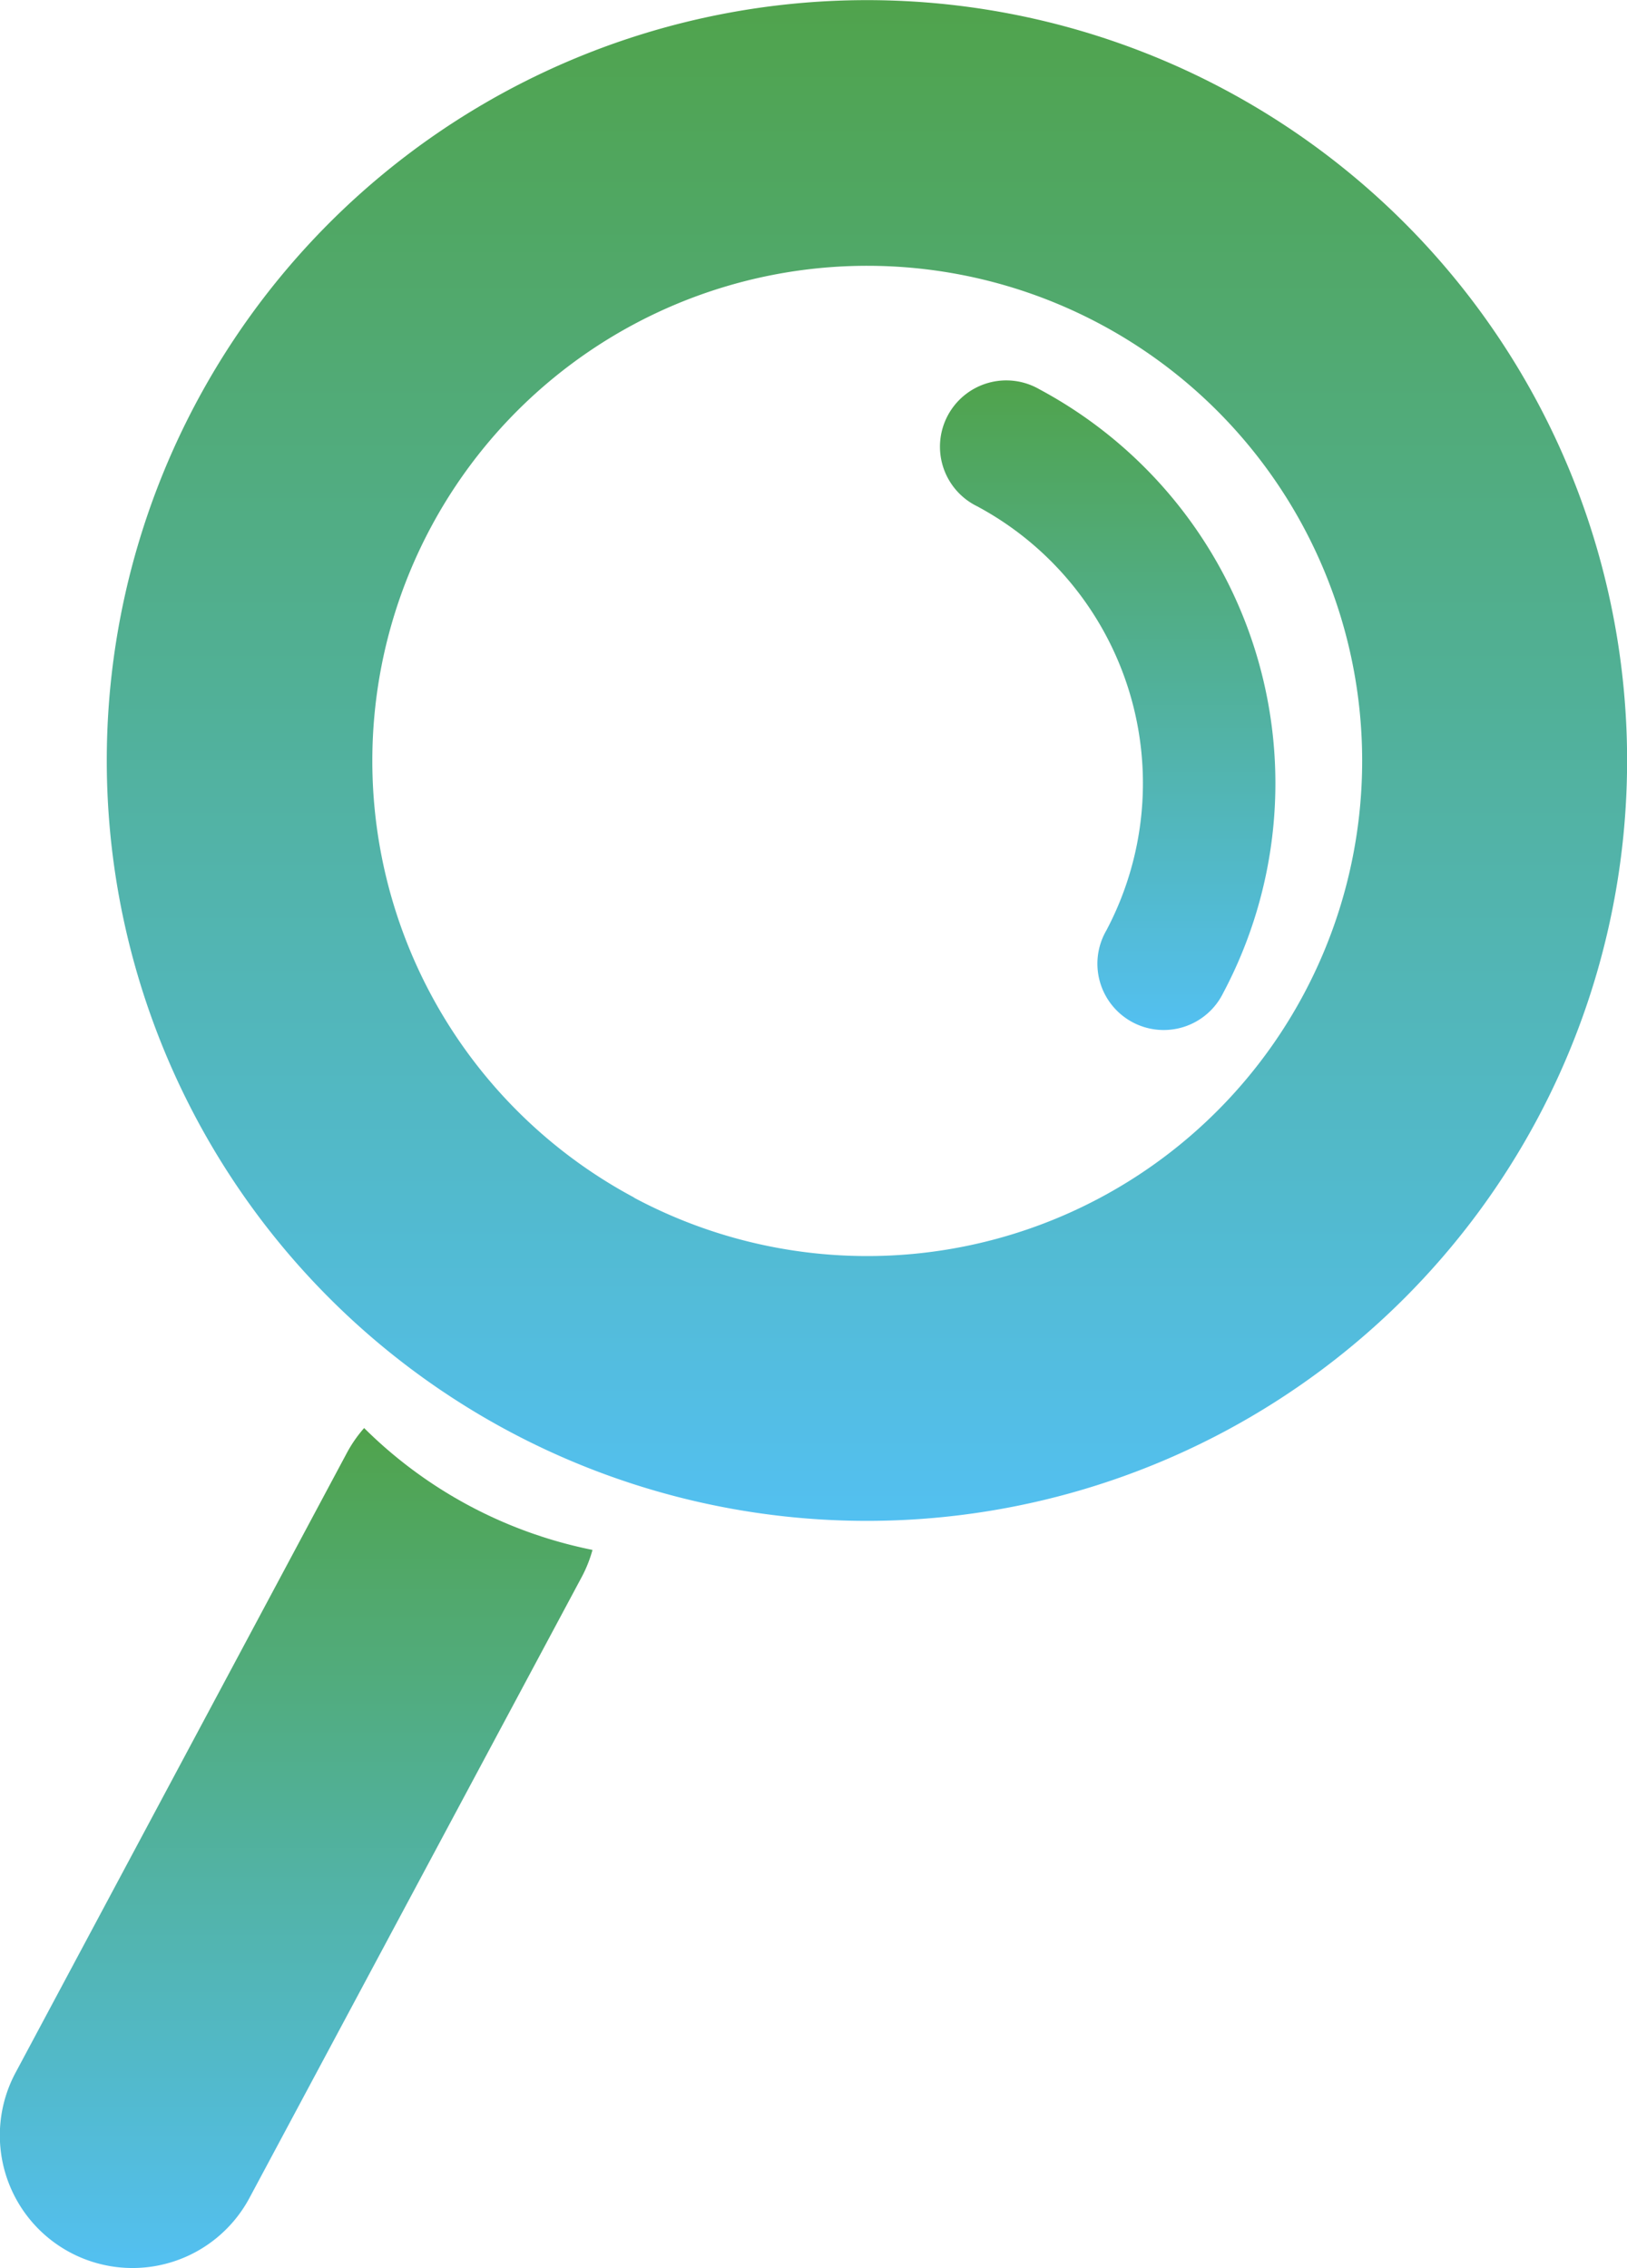
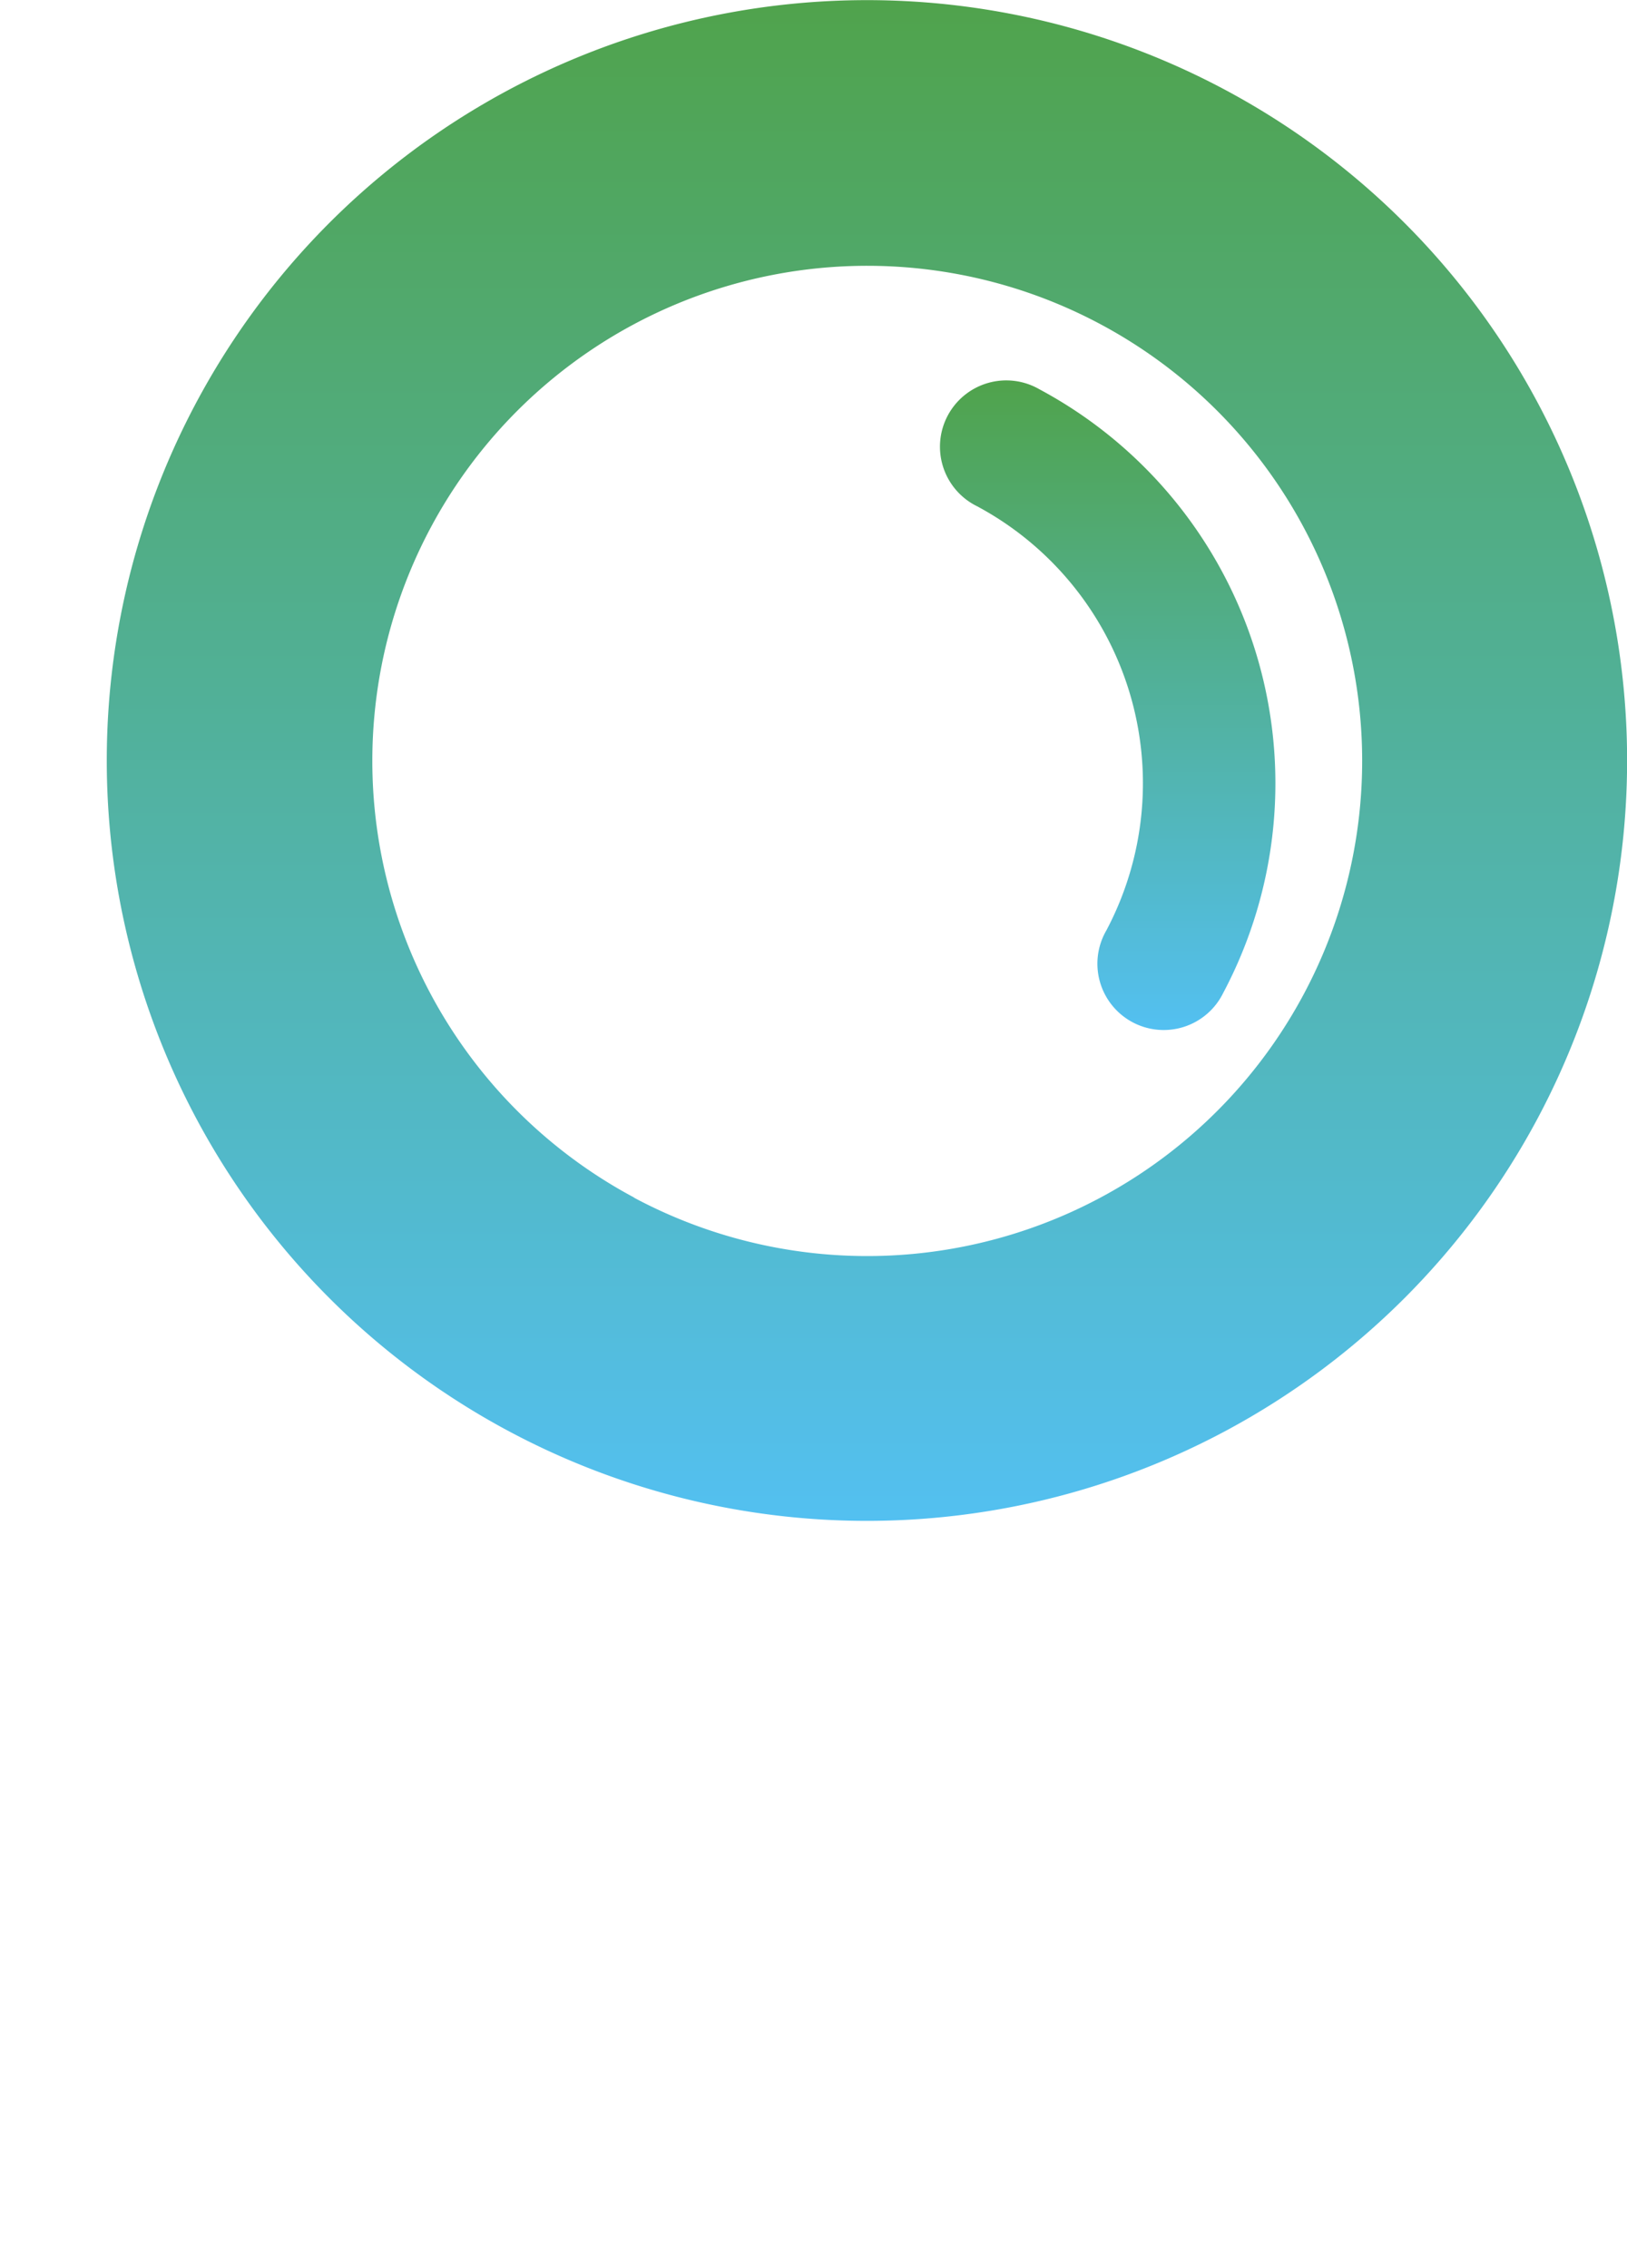
<svg xmlns="http://www.w3.org/2000/svg" width="32.197" height="44.87" viewBox="0 0 32.197 44.87">
  <defs>
    <linearGradient id="linear-gradient" x1="0.5" x2="0.5" y2="1" gradientUnits="objectBoundingBox">
      <stop offset="0" stop-color="#50a34c" />
      <stop offset="1" stop-color="#53c0f1" />
    </linearGradient>
  </defs>
  <g id="noun_Calendar_4416202-06" transform="translate(-15.294 -2.335)">
-     <path id="Tracciato_1334" data-name="Tracciato 1334" d="M22.5,54a2.614,2.614,0,0,0-.339.487L15.6,66.757a2.625,2.625,0,1,0,4.632,2.472L26.8,56.958a2.587,2.587,0,0,0,.219-.547A8.886,8.886,0,0,1,22.5,54Z" transform="translate(0 -23.413)" fill="url(#linear-gradient)" />
    <path id="Tracciato_1335" data-name="Tracciato 1335" d="M41.281,4.109a15.043,15.043,0,1,0,6.19,20.353,15.043,15.043,0,0,0-6.19-20.353ZM29.59,26.026A9.794,9.794,0,1,1,42.845,22a9.794,9.794,0,0,1-13.255,4.03Z" transform="translate(-1.749)" fill="url(#linear-gradient)" />
    <path id="Tracciato_1336" data-name="Tracciato 1336" d="M51.271,16.27a1.312,1.312,0,1,0-1.236,2.313,6.217,6.217,0,0,1,2.559,8.394,1.312,1.312,0,1,0,2.313,1.236A8.842,8.842,0,0,0,51.271,16.27Z" transform="translate(-15.407 -6.233)" fill="url(#linear-gradient)" />
  </g>
</svg>